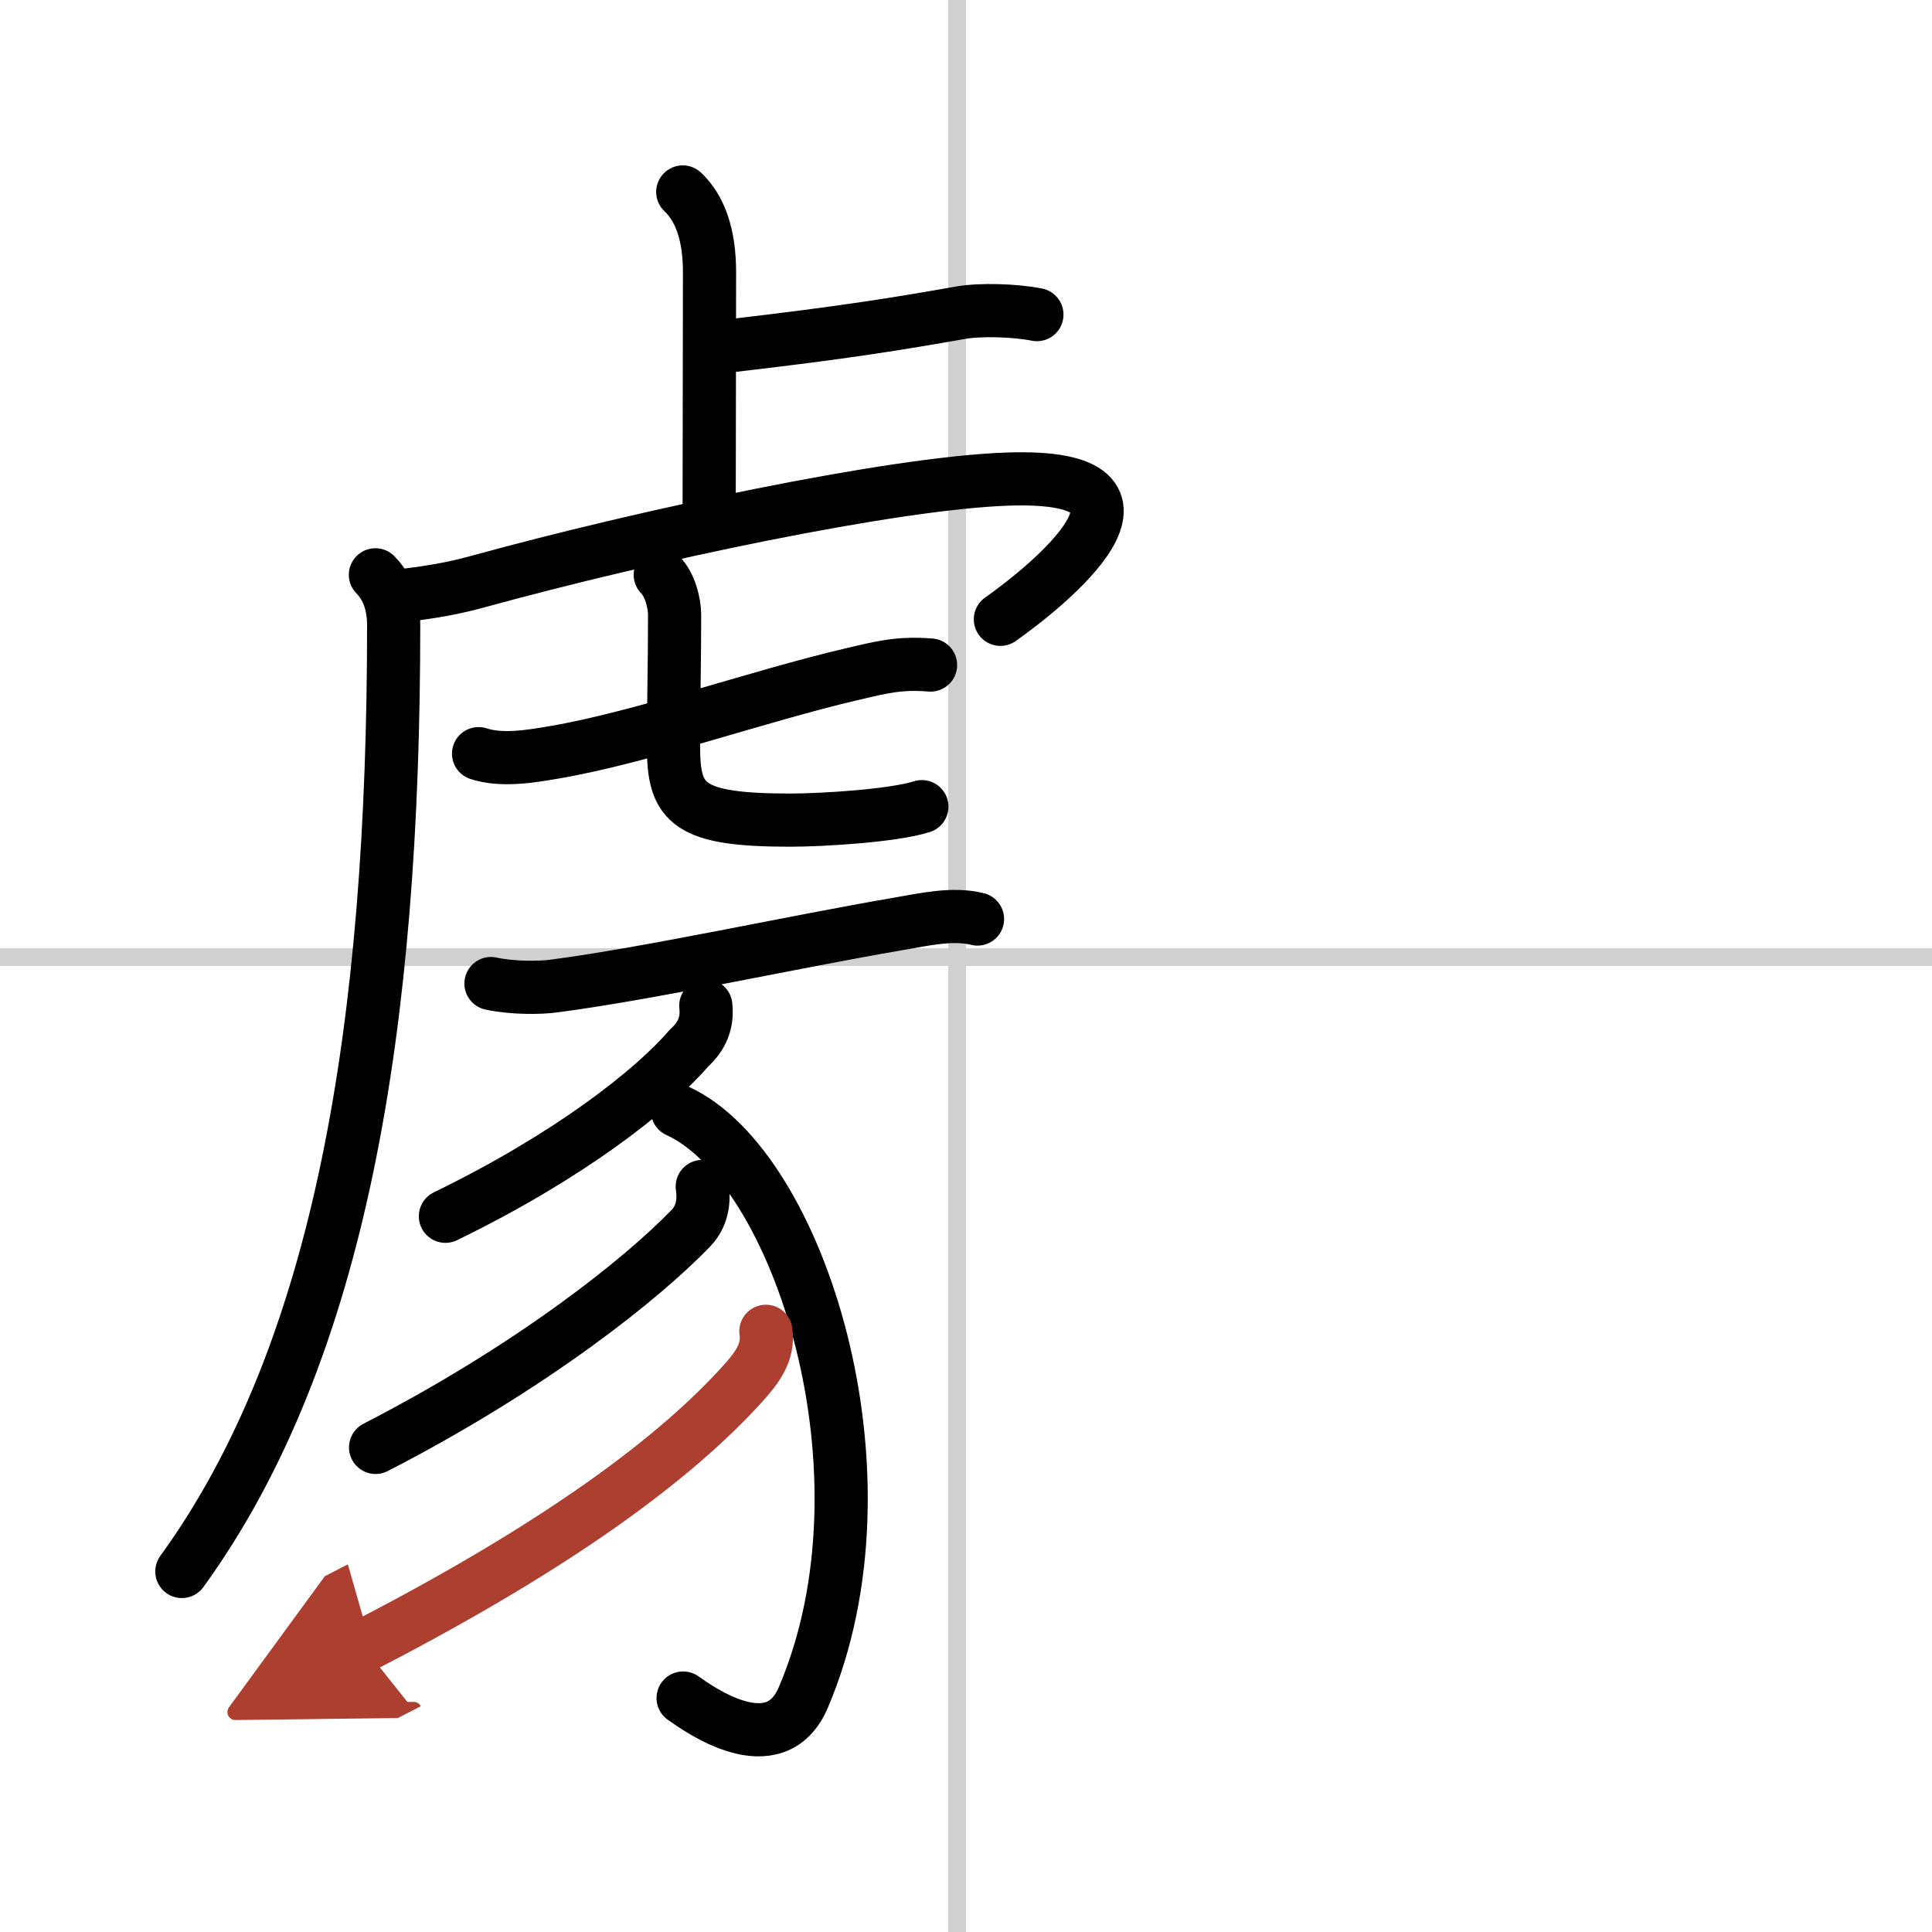
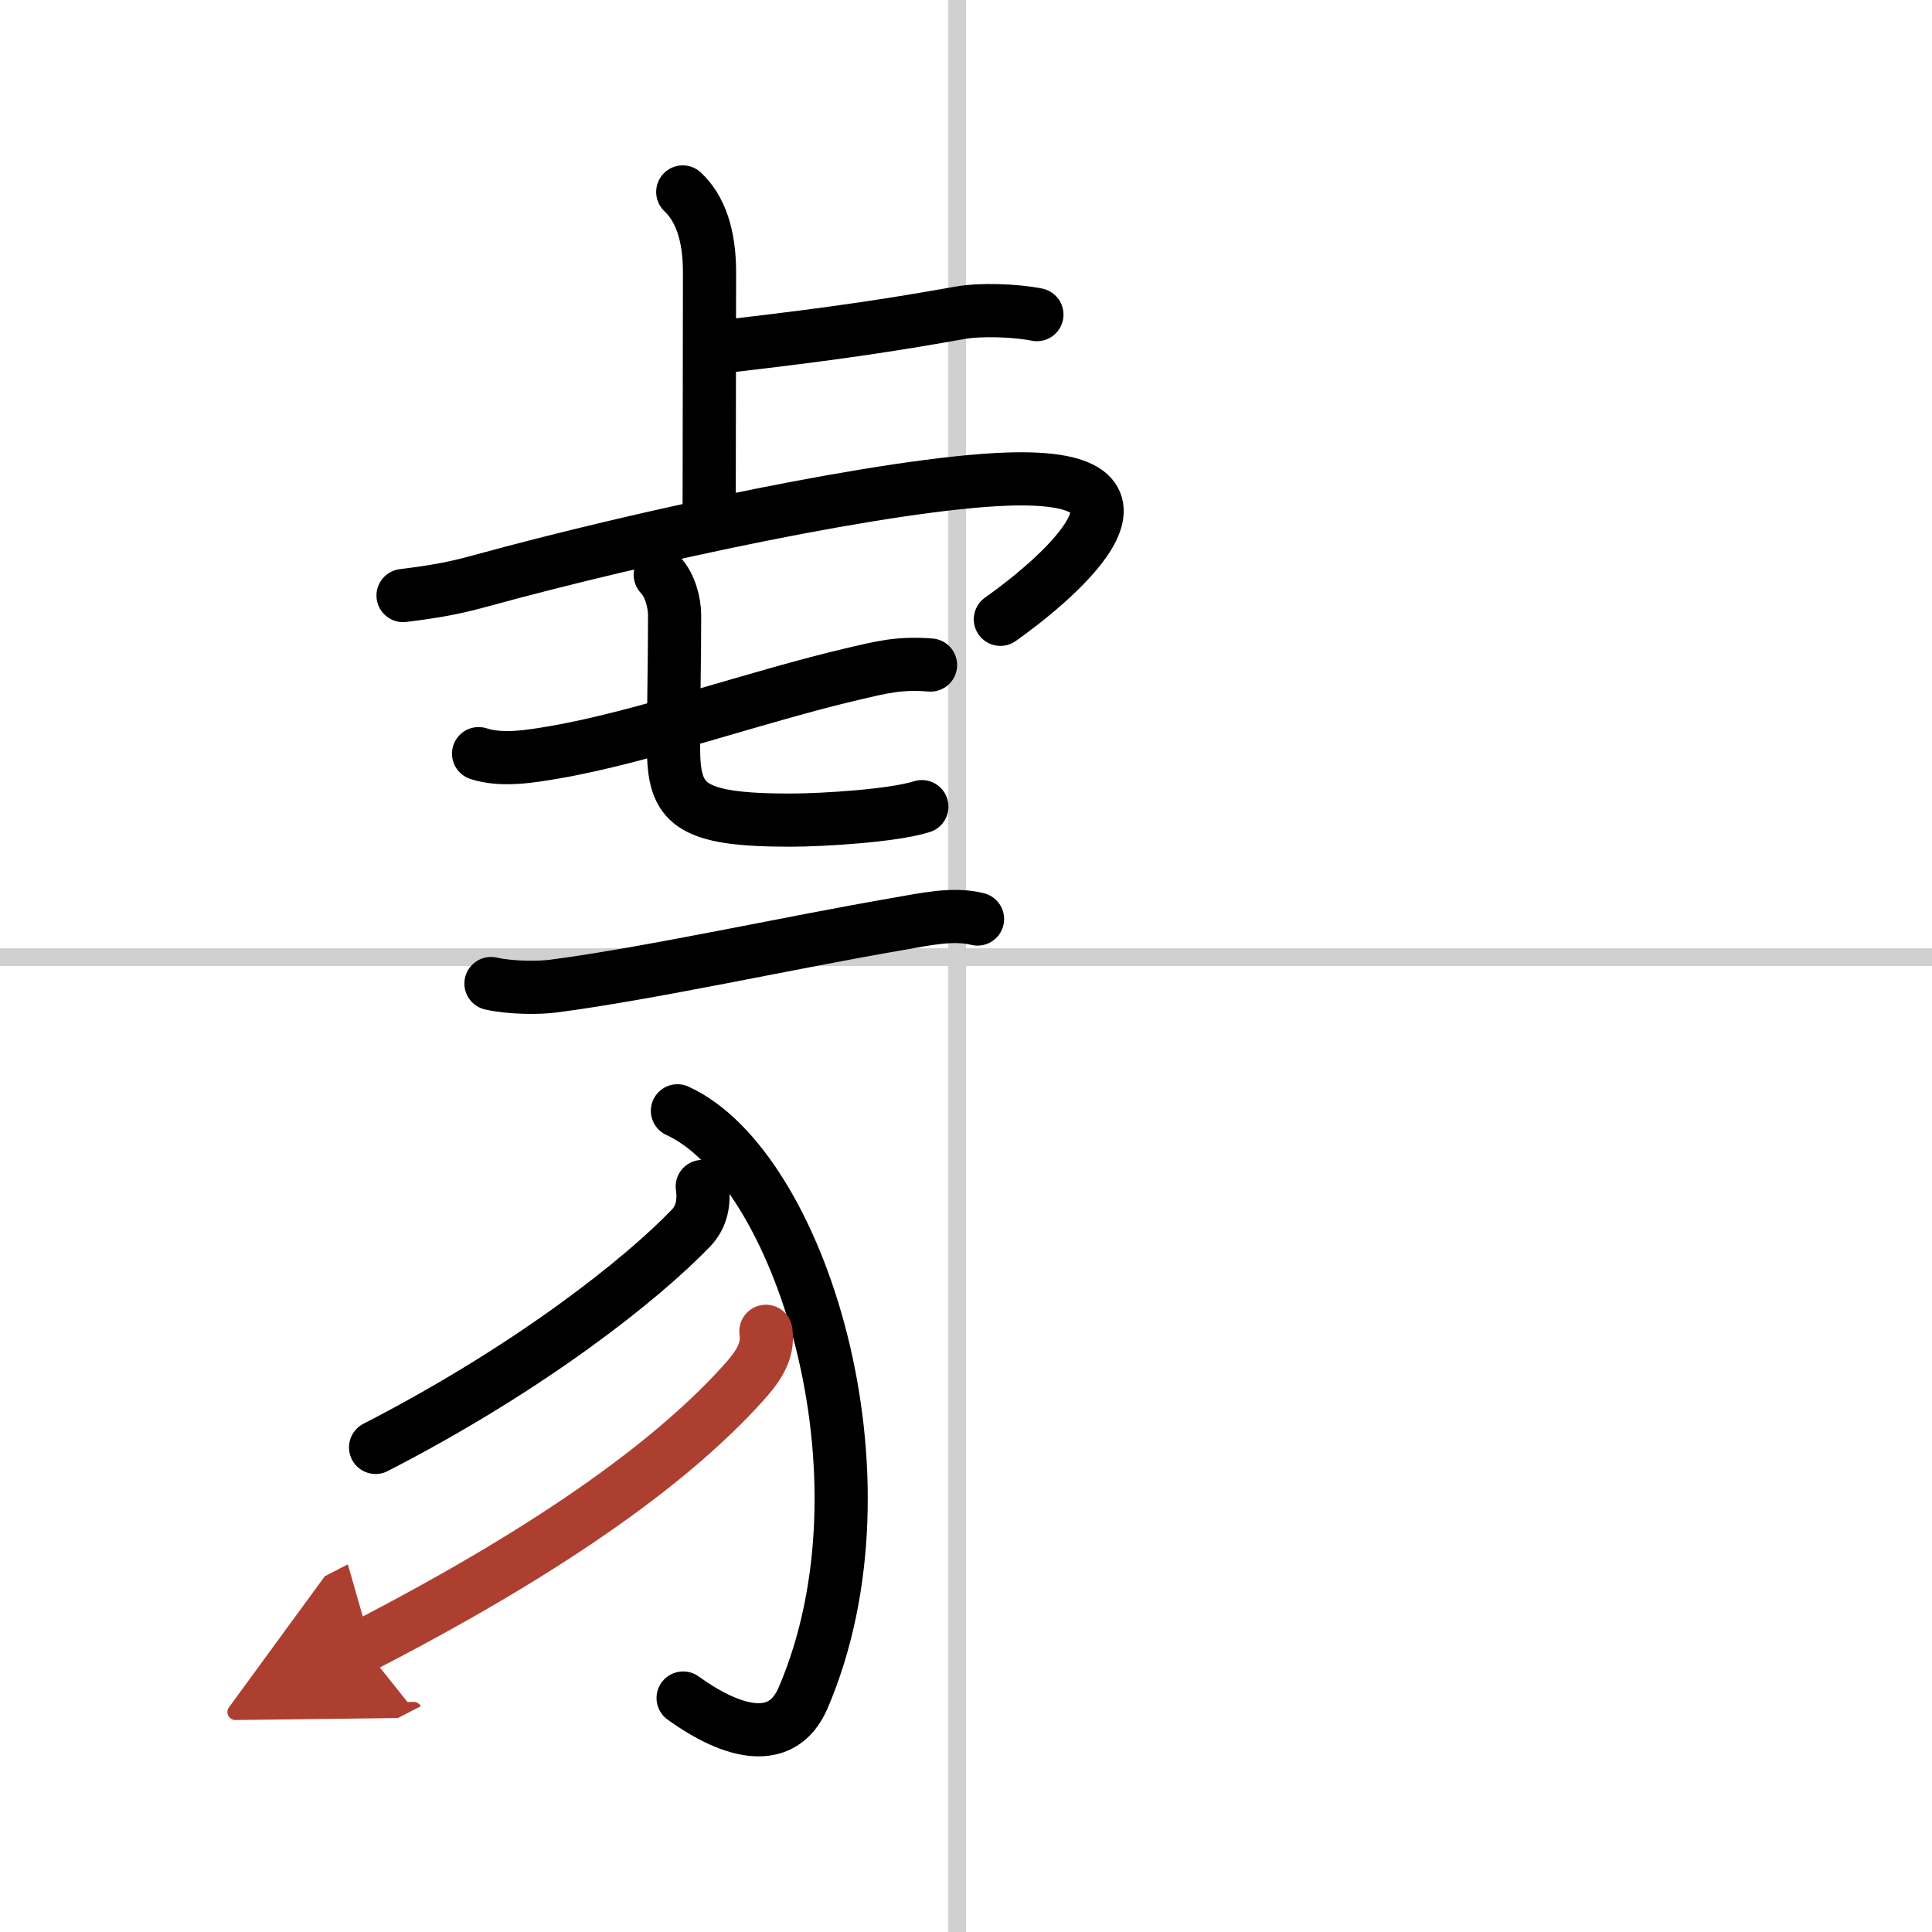
<svg xmlns="http://www.w3.org/2000/svg" width="400" height="400" viewBox="0 0 109 109">
  <defs>
    <marker id="a" markerWidth="4" orient="auto" refX="1" refY="5" viewBox="0 0 10 10">
      <polyline points="0 0 10 5 0 10 1 5" fill="#ad3f31" stroke="#ad3f31" />
    </marker>
  </defs>
  <g fill="none" stroke="#000" stroke-linecap="round" stroke-linejoin="round" stroke-width="3">
    <rect width="100%" height="100%" fill="#fff" stroke="#fff" />
    <line x1="54" x2="54" y2="109" stroke="#d0d0d0" stroke-width="1" />
    <line x2="109" y1="54" y2="54" stroke="#d0d0d0" stroke-width="1" />
    <path d="m38.52 10.83c0.98 0.92 1.51 2.42 1.51 4.52 0 5.9-0.02 8.19-0.02 13.15" />
    <path d="m41.1 19.52c6.65-0.77 9.65-1.27 13.11-1.88 1.09-0.19 3.04-0.14 4.29 0.11" />
-     <path d="m21.18 32.43c0.7 0.7 1.03 1.7 1.03 2.84 0 22.48-2.95 40.98-11.95 53.39" />
    <path d="m22.74 33.6c1.76-0.22 2.82-0.4 4.38-0.83 9.13-2.51 23.13-5.51 29.7-5.74 10.29-0.36 2.18 6.11-0.38 7.91" />
    <path d="m27 42.52c1.3 0.43 2.96 0.15 4.24-0.07 4.96-0.84 11.52-3.18 16.89-4.43 1.62-0.38 2.62-0.64 4.37-0.5" />
    <path d="m37.25 32.43c0.54 0.54 0.81 1.57 0.81 2.27 0 2.8-0.06 4.55-0.06 7.49 0 3.19 0.88 4.08 6.58 4.08 1.85 0 5.84-0.25 7.43-0.76" />
    <path d="m27.7 55.49c1.18 0.26 2.75 0.25 3.55 0.14 5.43-0.71 13.34-2.46 19.4-3.5 1.52-0.26 3.1-0.63 4.5-0.28" />
-     <path d="m39.82 56.74c0.11 0.94-0.21 1.73-0.94 2.38-2.06 2.41-6.85 6.15-13.75 9.5" />
    <path d="m38.22 62.67c6.86 3.12 12.46 20.56 7.1 33.1-1.6 3.76-5.93 0.63-6.78 0.03" />
    <path d="m39.62 66.94c0.13 0.88-0.03 1.71-0.63 2.34-2.74 2.85-8.99 7.85-17.8 12.38" />
    <path d="m43.21 75.11c0.18 1.18-0.52 2.09-1.33 2.98-3.64 4.02-10.03 8.93-21.4 14.79" marker-end="url(#a)" stroke="#ad3f31" />
  </g>
</svg>